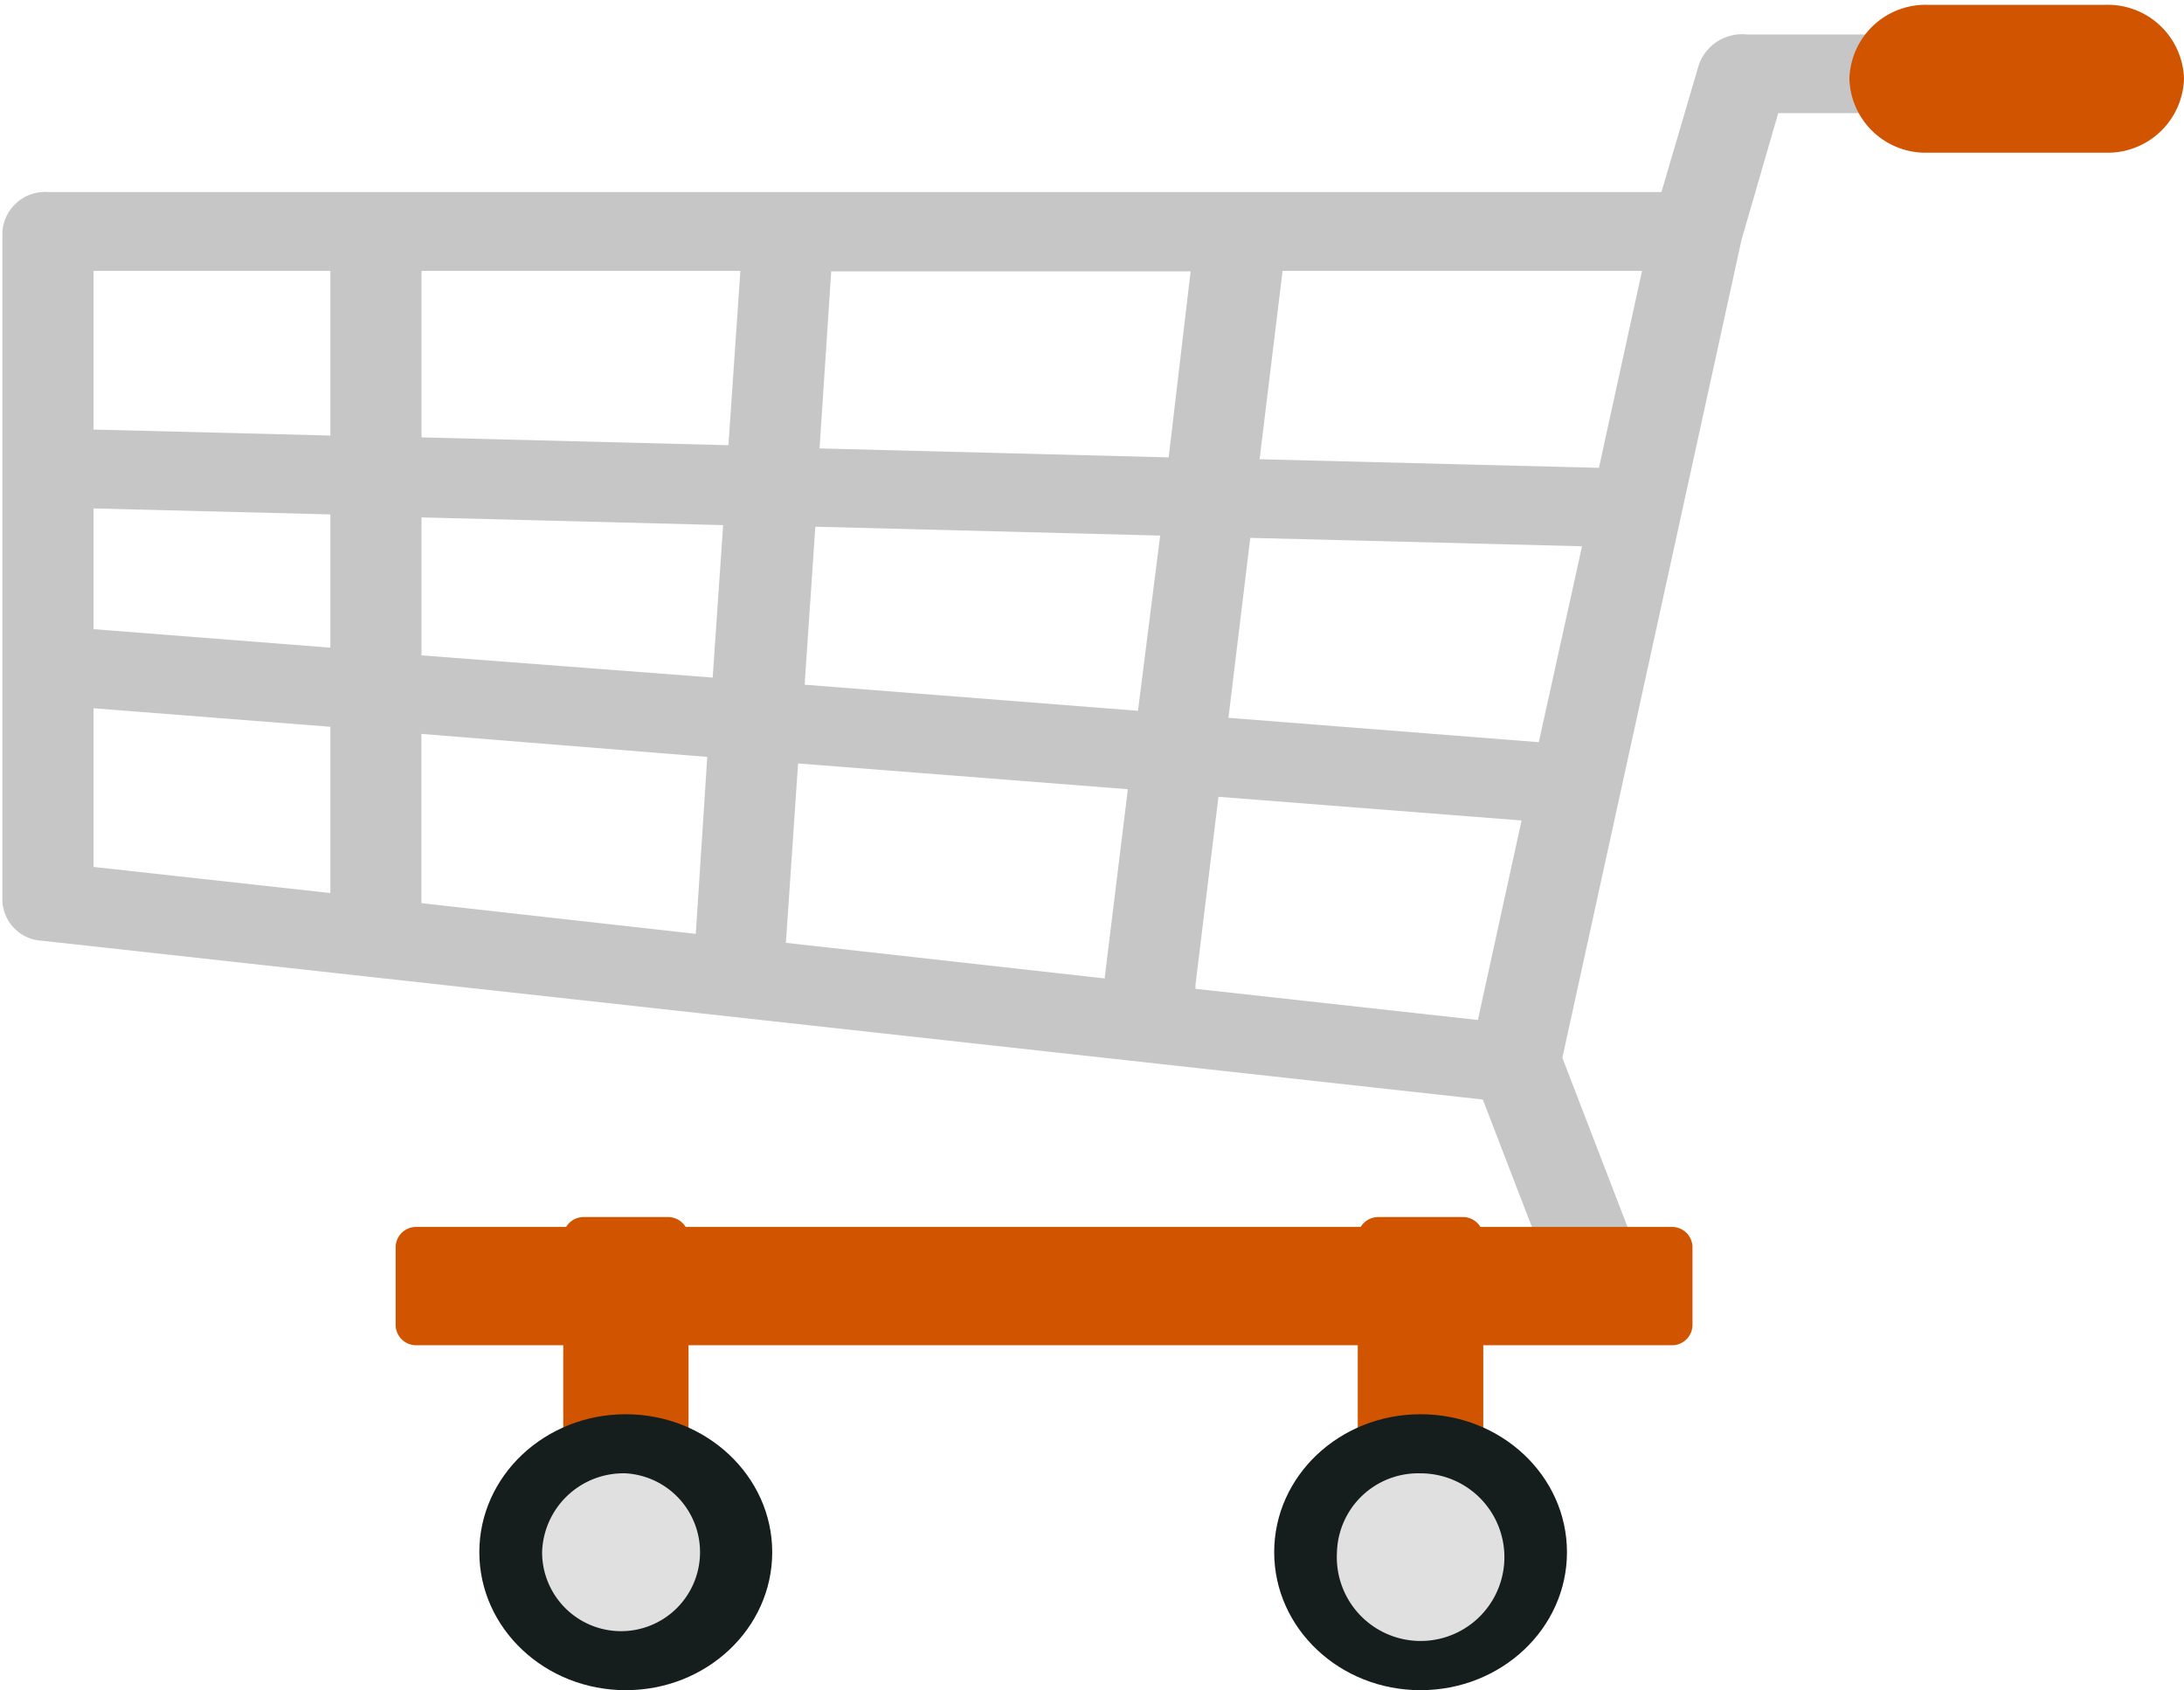
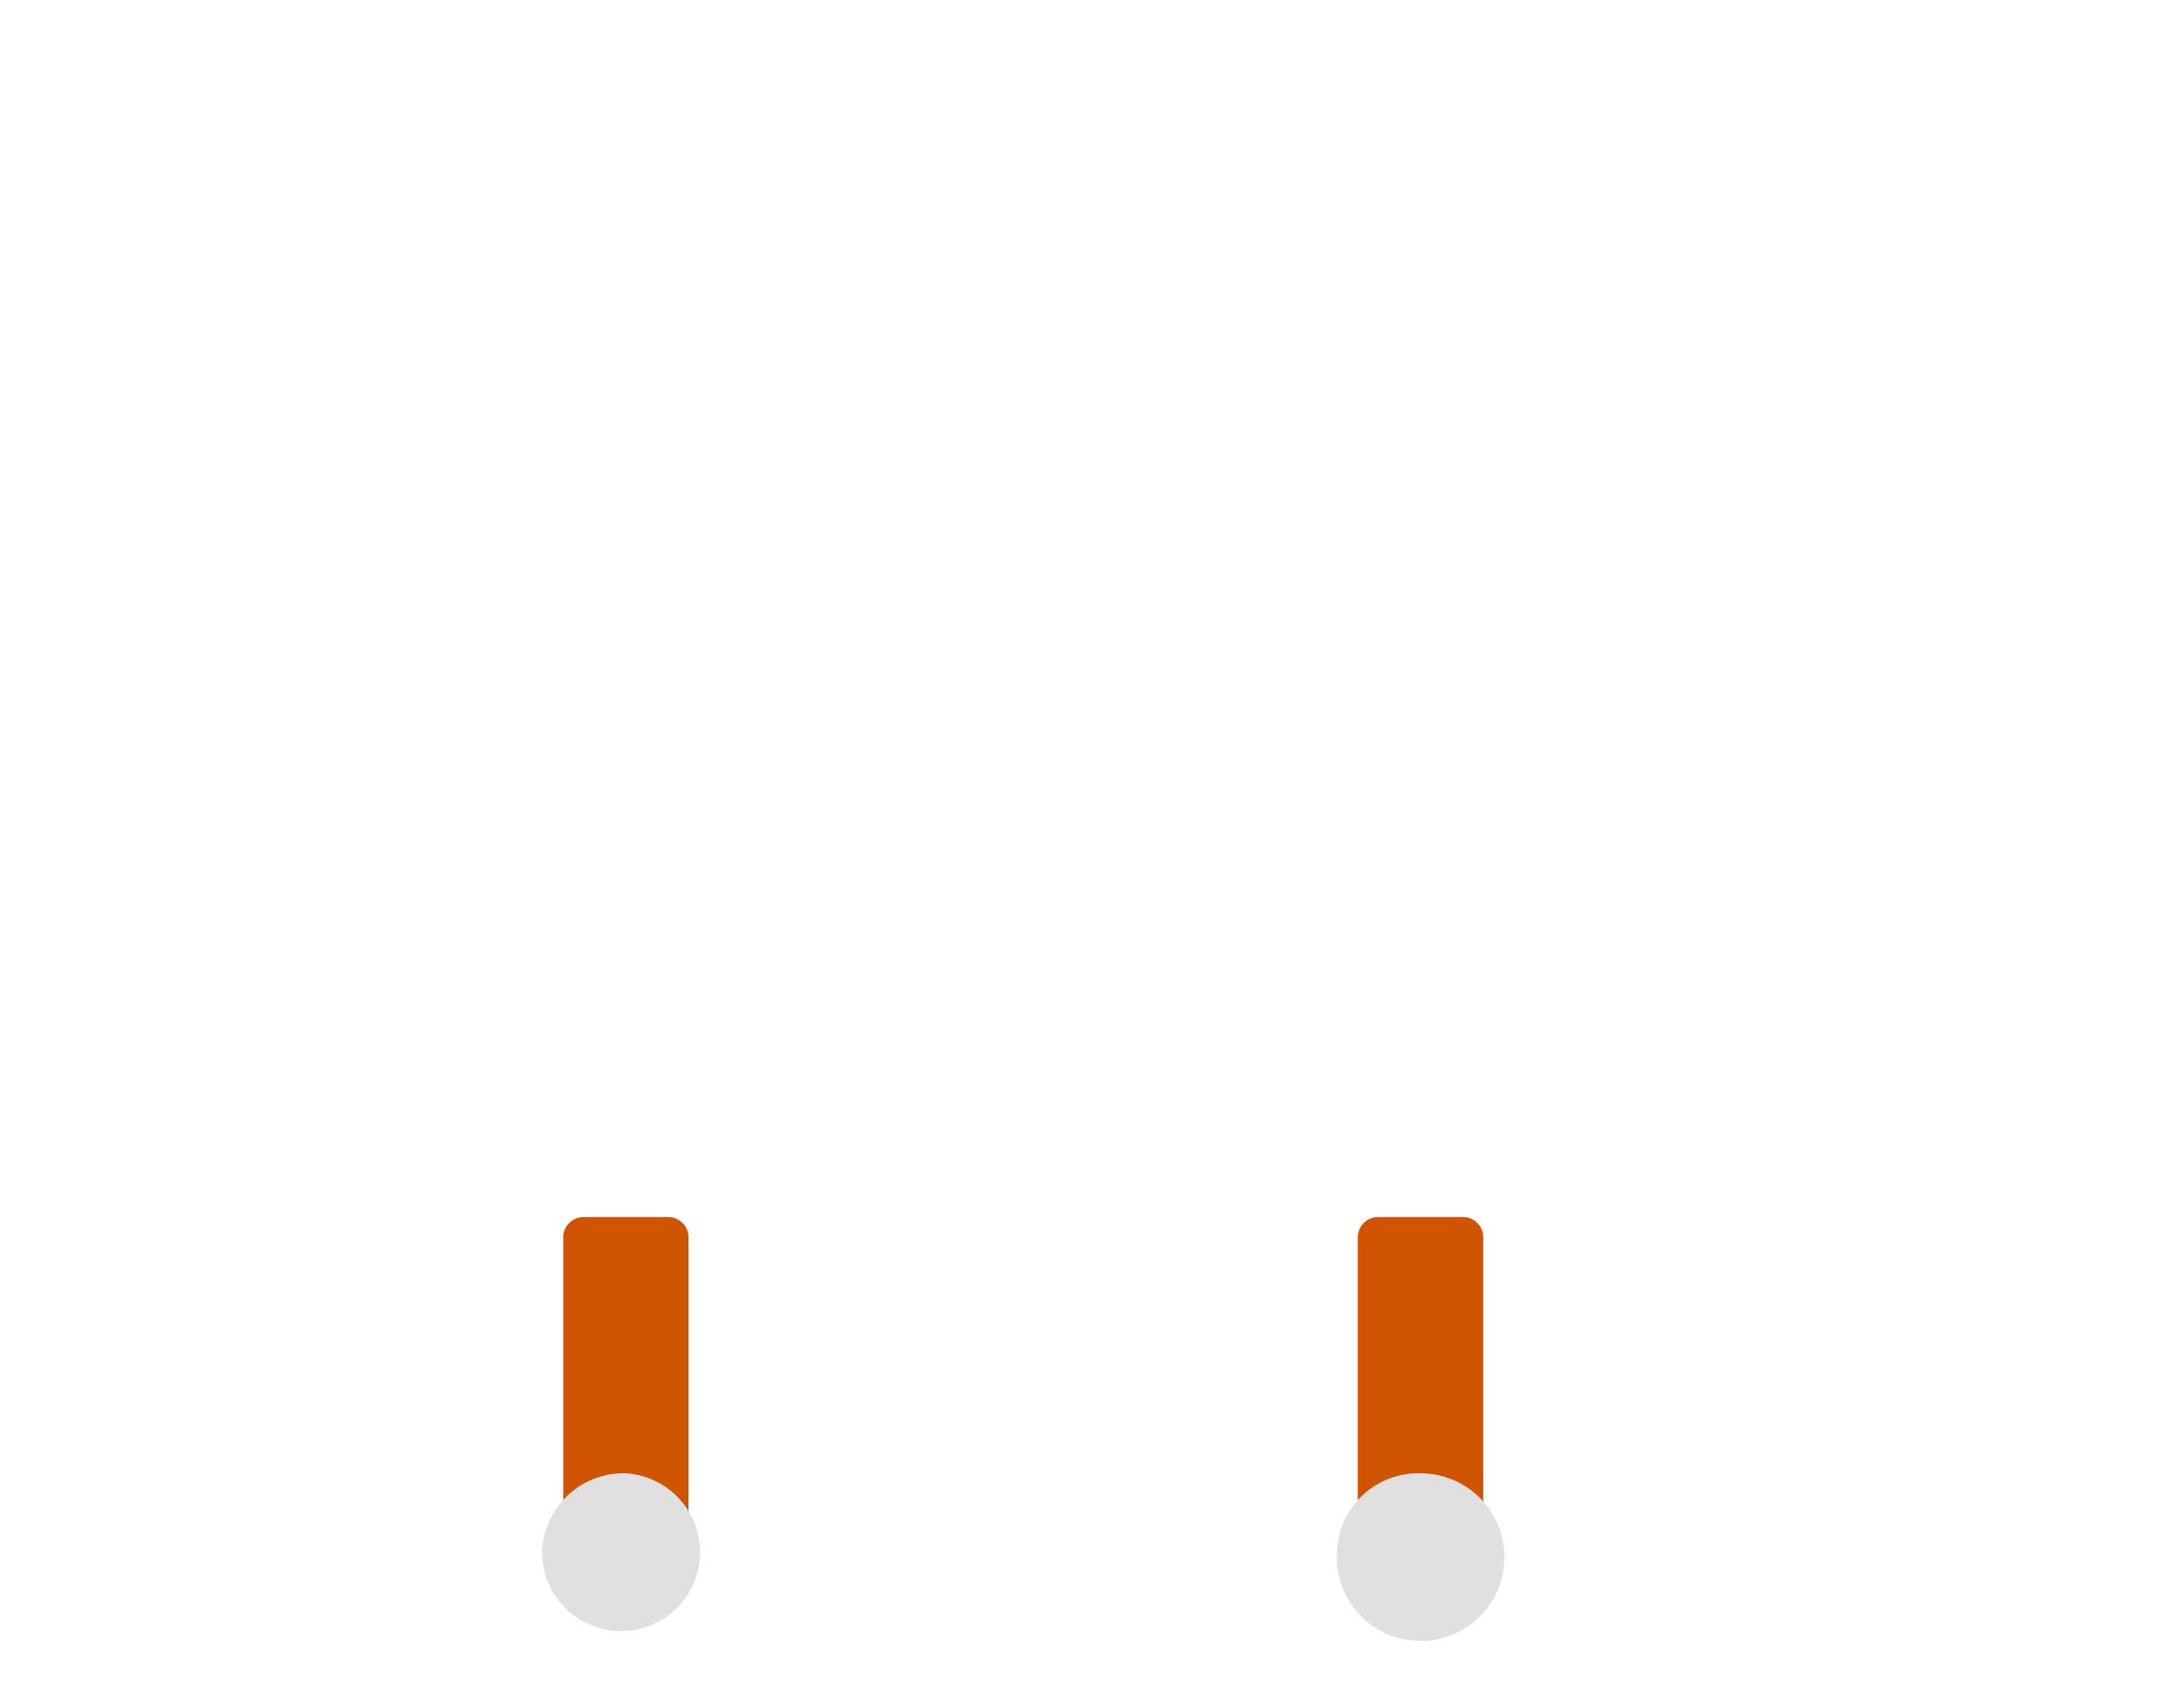
<svg xmlns="http://www.w3.org/2000/svg" viewBox="0 0 190 147">
  <defs>
    <style>.cls-1{fill:#c6c6c6;}.cls-2{fill:#d15400;}.cls-3{fill:#151e1c;}.cls-4{fill:#e0e0e0;}</style>
  </defs>
  <title>shopping-car</title>
  <g id="圖層_7" data-name="圖層 7">
-     <path class="cls-1" d="M.21,20.13V57.89h0V78.42a3.63,3.63,0,0,0,3.46,3.4L129,95.63l7,18.17a4,4,0,0,0,3.76,2.34A4.57,4.57,0,0,0,141,116a3.34,3.34,0,0,0,2.5-4.33L135.92,92l15.59-71.16,3.19-11h28.69a3.68,3.68,0,0,0,3.88-3.43A3.67,3.67,0,0,0,183.39,3H152.32L152,3a4,4,0,0,0-4.19,2.58L144.54,16.7H4.17A3.72,3.72,0,0,0,.21,20.13ZM139.1,40.69l-29.52-.75,2-16.38h31.27Zm-5.23,23.86-27-2.12,1.9-15.65,28.86.73ZM104,86a3.06,3.06,0,0,0,0-.32l2-16.38,26.37,2.06-3.8,17.35Zm-2.33-46.22L71.3,39l1-15.2a1.33,1.33,0,0,0,0-.2h31.28ZM99,61.82l-29-2.27.93-13.74,30,.77ZM68.37,82,69.43,66.4l28.69,2.24-2,16.28a1.09,1.09,0,0,0,0,.18Zm-5-43.28-26.7-.68V23.56H64.41ZM62,58.93,36.67,57v-12l26.24.67ZM36.66,78.55s0-.09,0-.13V63.83l24.87,2-1,15.39ZM8.14,61.6l20.6,1.61V77.67L8.14,75.4Zm0-17.38,20.6.52V56.33L8.14,54.72Zm0-20.66h20.6V37.88l-20.6-.52Z" />
-     <path class="cls-2" d="M36.24,106.71H145.42a1.78,1.78,0,0,1,1.82,1.72v6.85a1.78,1.78,0,0,1-1.82,1.72H36.24a1.78,1.78,0,0,1-1.82-1.72v-6.85A1.78,1.78,0,0,1,36.24,106.71ZM160.89,6.85h0a6.63,6.63,0,0,0,6.82,6.43h15.47A6.64,6.64,0,0,0,190,6.85h0A6.63,6.63,0,0,0,183.18.42H167.71A6.63,6.63,0,0,0,160.89,6.85Z" />
    <path class="cls-2" d="M50.8,105.85h7.28a1.78,1.78,0,0,1,1.82,1.72v24a1.77,1.77,0,0,1-1.82,1.71H50.8A1.76,1.76,0,0,1,49,131.57v-24A1.77,1.77,0,0,1,50.8,105.85Zm67.32,1.72v24a1.77,1.77,0,0,0,1.82,1.71h7.28a1.76,1.76,0,0,0,1.82-1.71v-24a1.77,1.77,0,0,0-1.82-1.72h-7.28A1.78,1.78,0,0,0,118.12,107.57Z" />
-     <path class="cls-3" d="M54.44,123c7,0,12.74,5.37,12.74,12s-5.71,12-12.74,12S41.7,141.63,41.7,135,47.4,123,54.44,123Zm56.41,12c0,6.63,5.7,12,12.73,12s12.74-5.37,12.74-12-5.7-12-12.74-12S110.85,128.37,110.85,135Z" />
    <path class="cls-4" d="M54.44,128.14A6.87,6.87,0,1,1,47.16,135,7.08,7.08,0,0,1,54.44,128.14ZM116.31,135a7.29,7.29,0,1,0,7.27-6.86A7.07,7.07,0,0,0,116.31,135Z" />
  </g>
</svg>